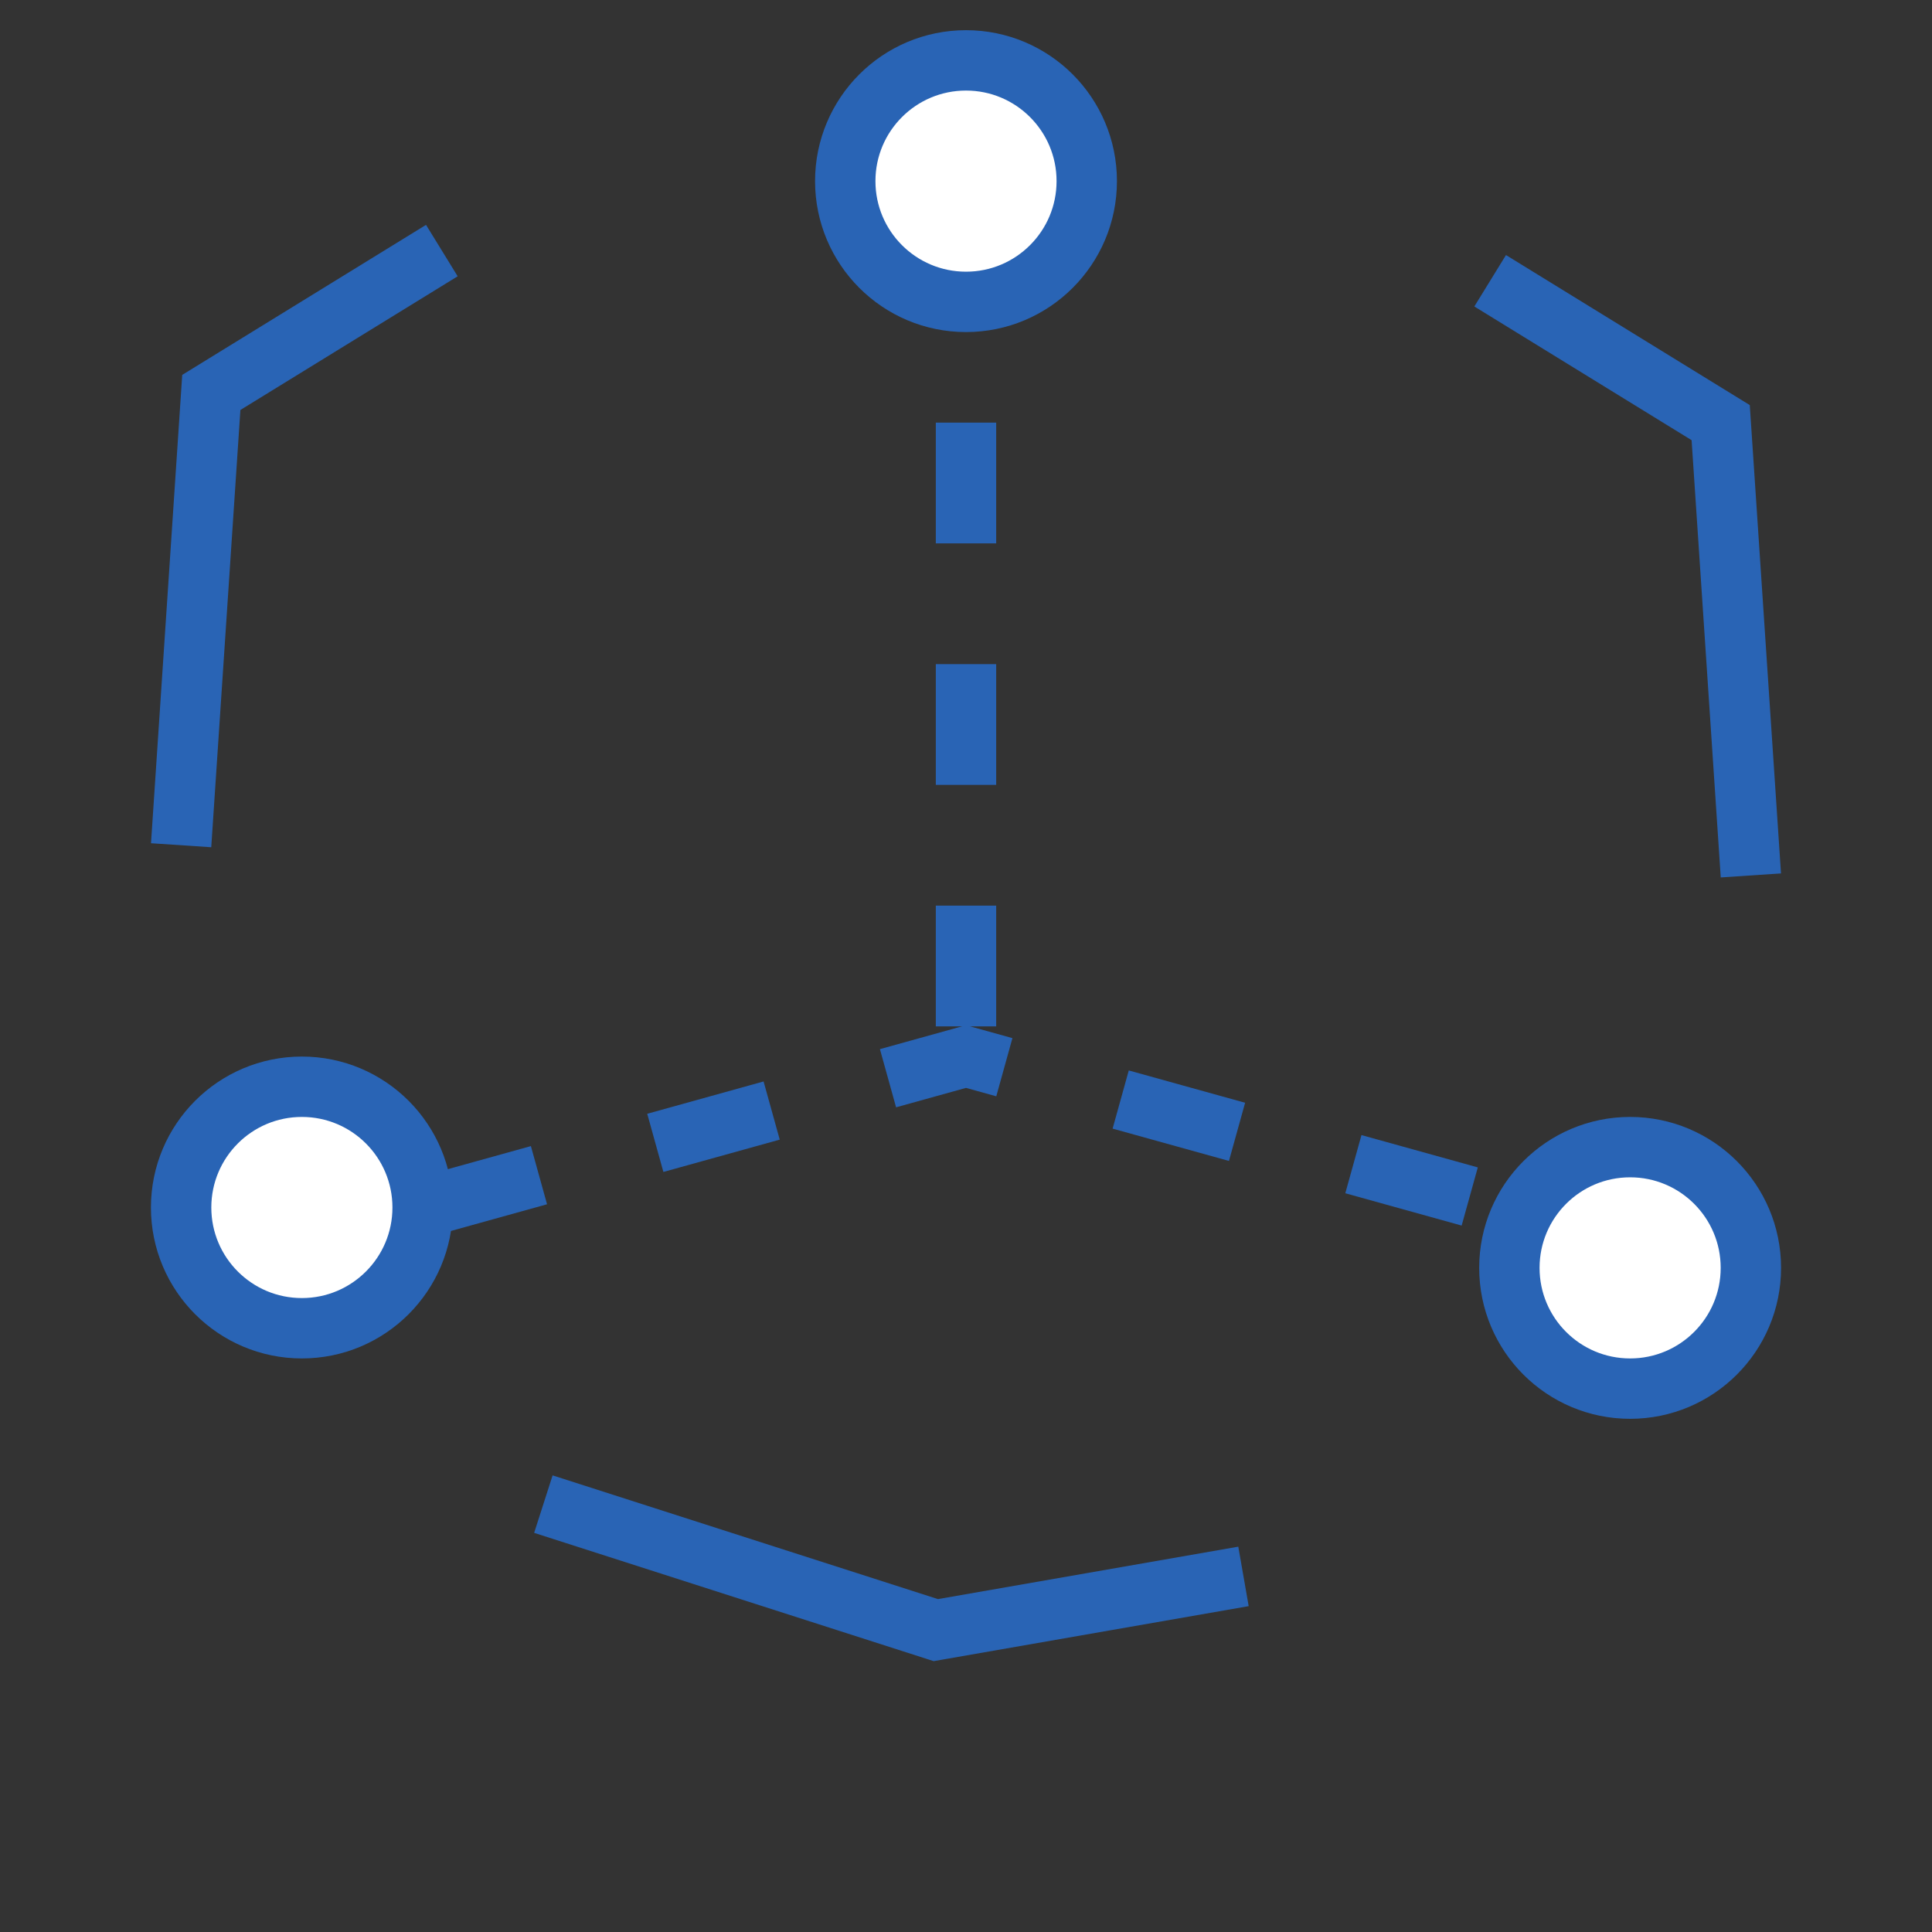
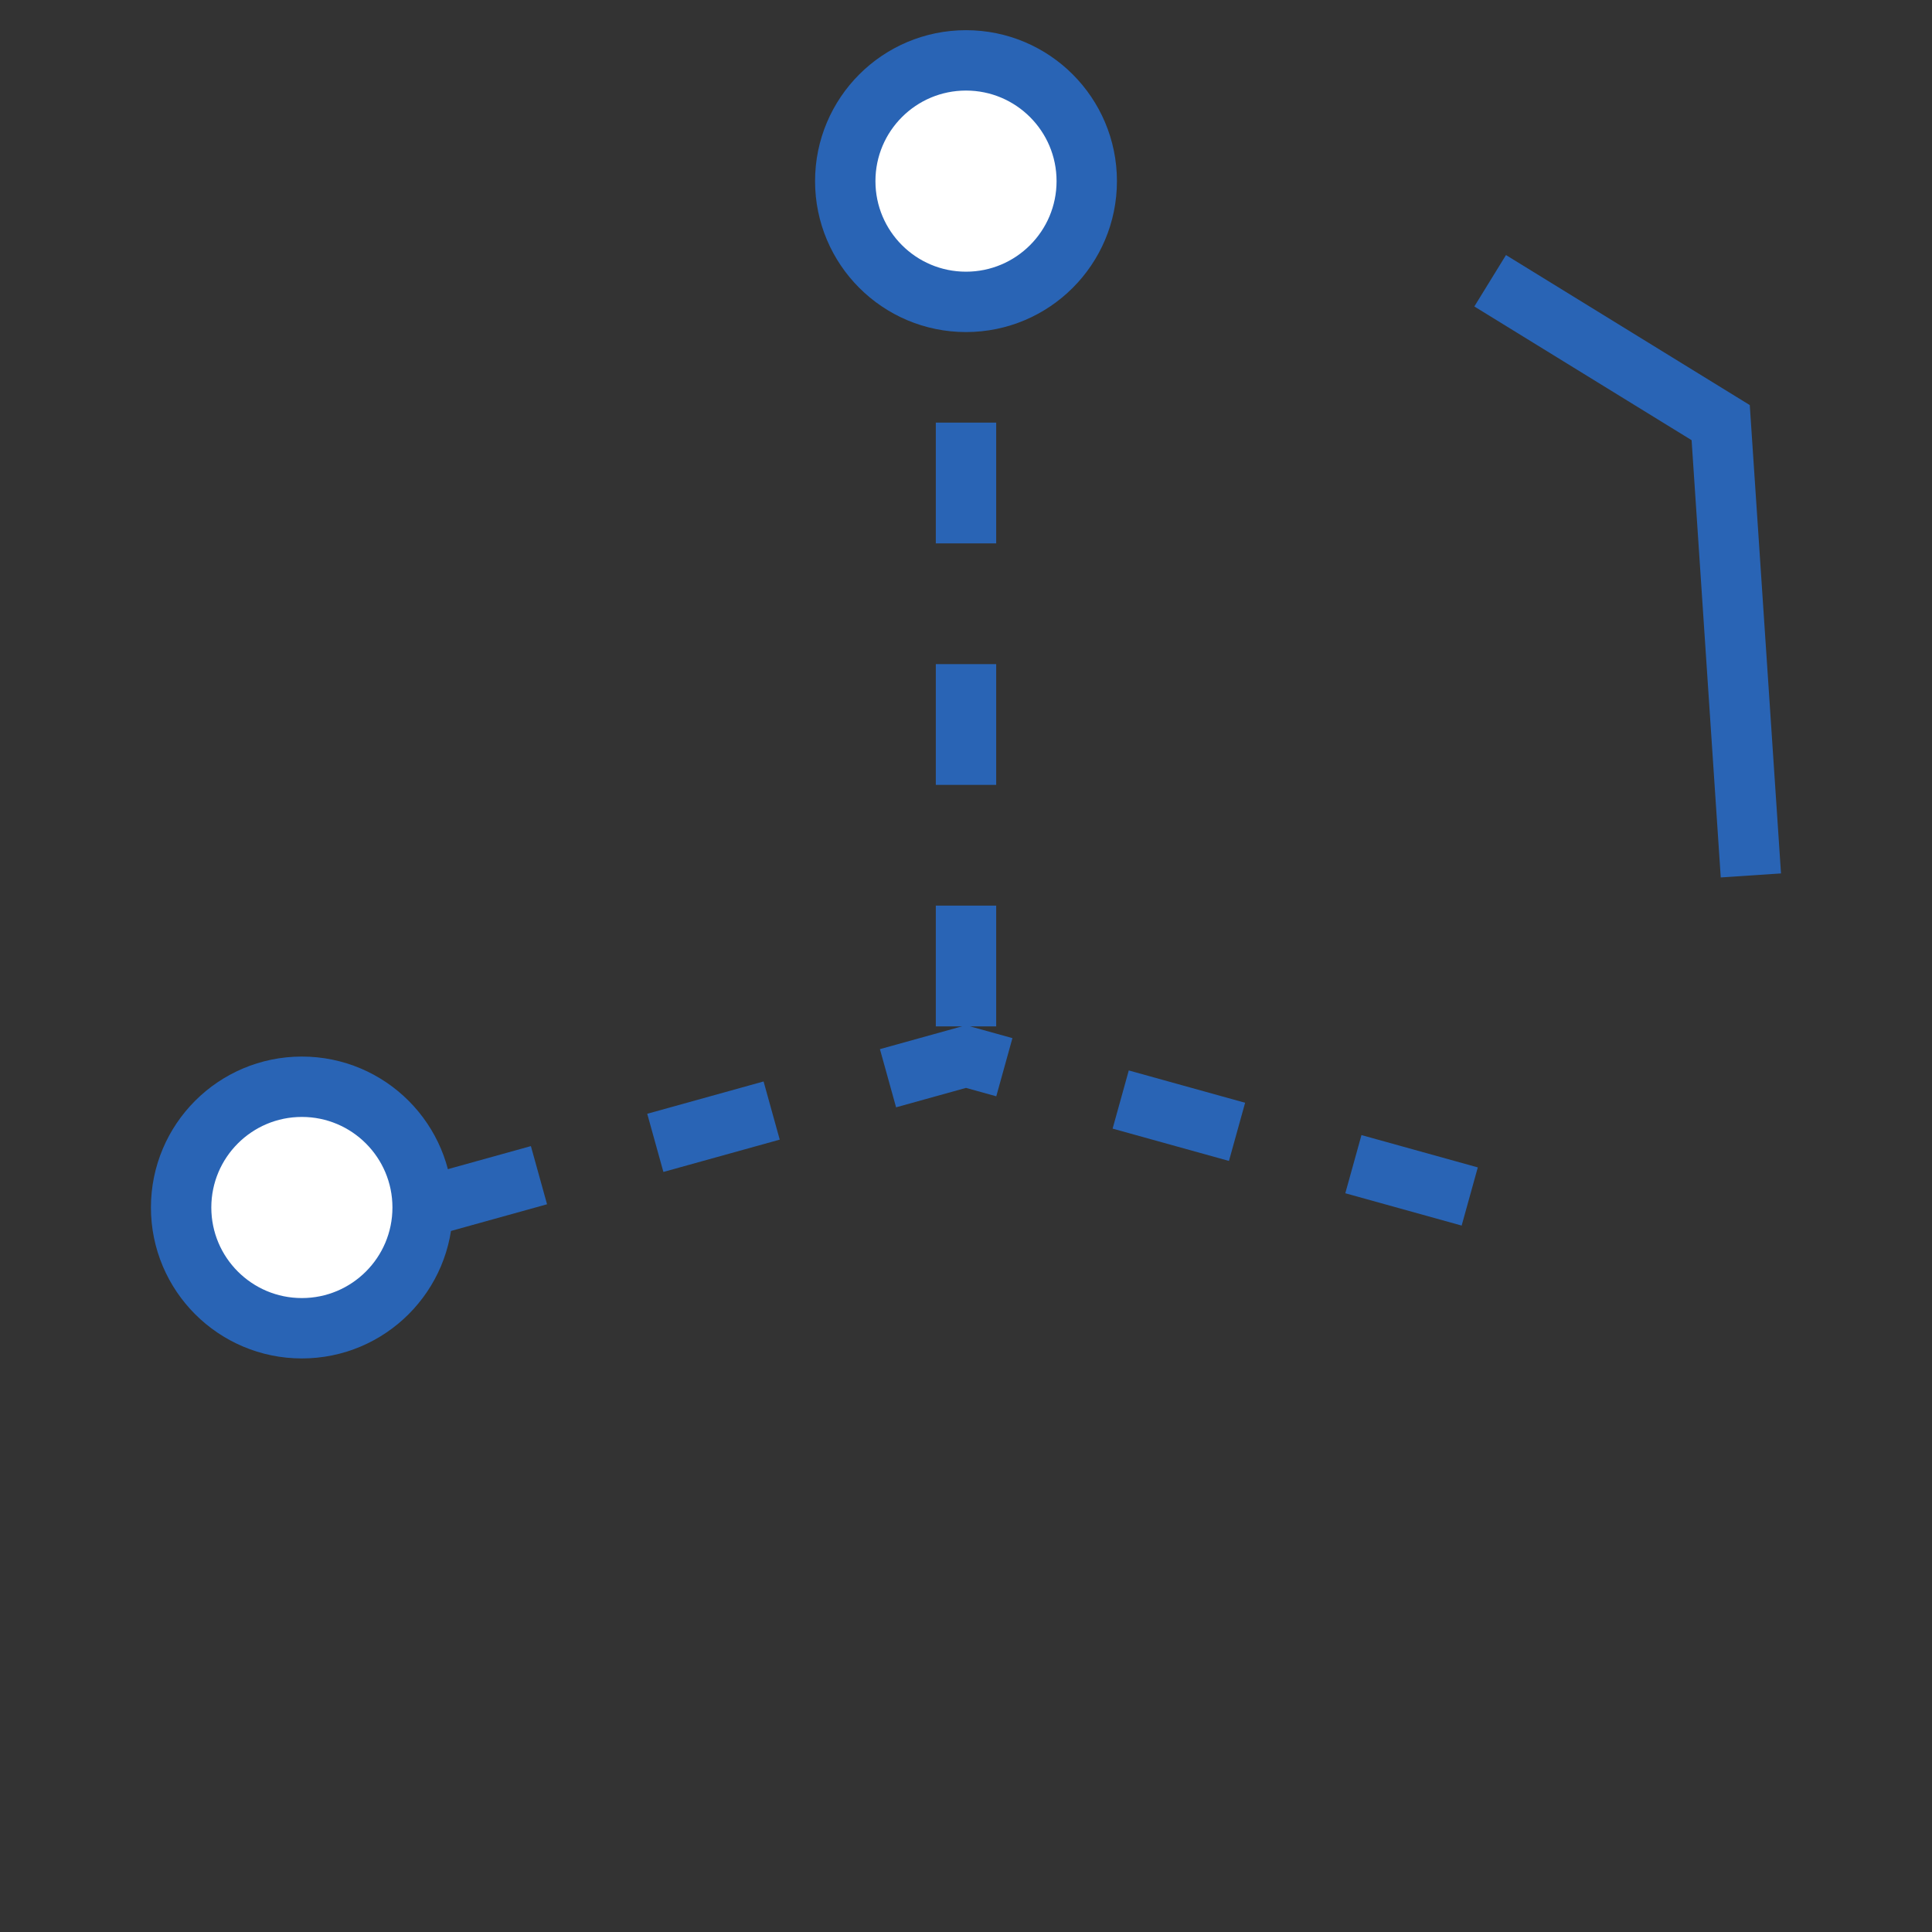
<svg xmlns="http://www.w3.org/2000/svg" width="32" height="32" viewBox="0 0 32 32" fill="none">
  <rect x="0" y="0" width="32" height="32" fill="#333333" stroke="none" />
  <circle cx="16" cy="3" r="2" fill="white" stroke="#2964B5" />
  <circle cx="5" cy="20" r="2" fill="white" stroke="#2964B5" />
-   <circle cx="27" cy="21" r="2" fill="white" stroke="#2964B5" />
-   <path d="M3 14L3.5 6.5L10 2.5" stroke="#2964B5" stroke-dasharray="12 4" />
  <path d="M29 14.5L28.5 7L22 3" stroke="#2964B5" stroke-dasharray="12 4" />
-   <path d="M9 24.913L15.5 27L22.975 25.695" stroke="#2964B5" stroke-dasharray="12 4" />
  <path d="M16 17V5" stroke="#2964B5" stroke-dasharray="2 2" />
  <path d="M7 20L16 17.5L25 20" stroke="#2964B5" stroke-dasharray="2 2" />
</svg>